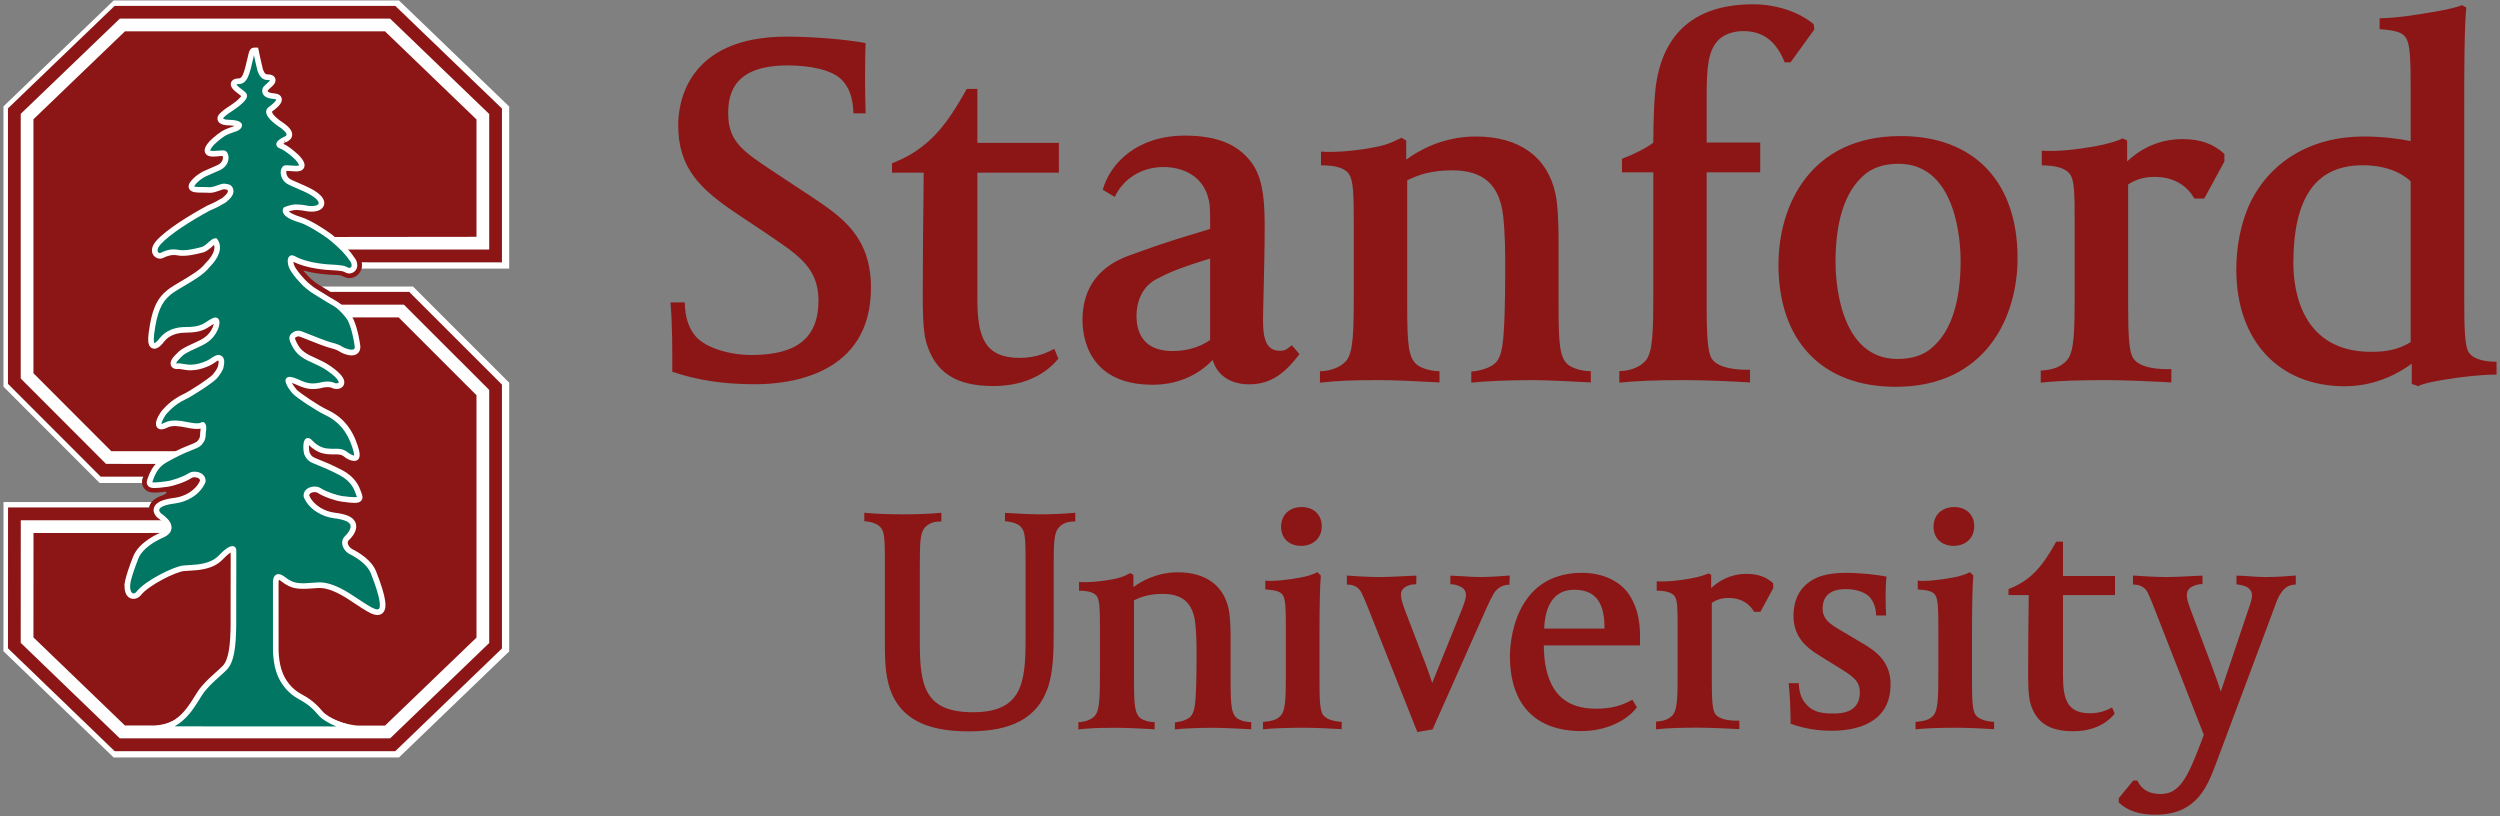
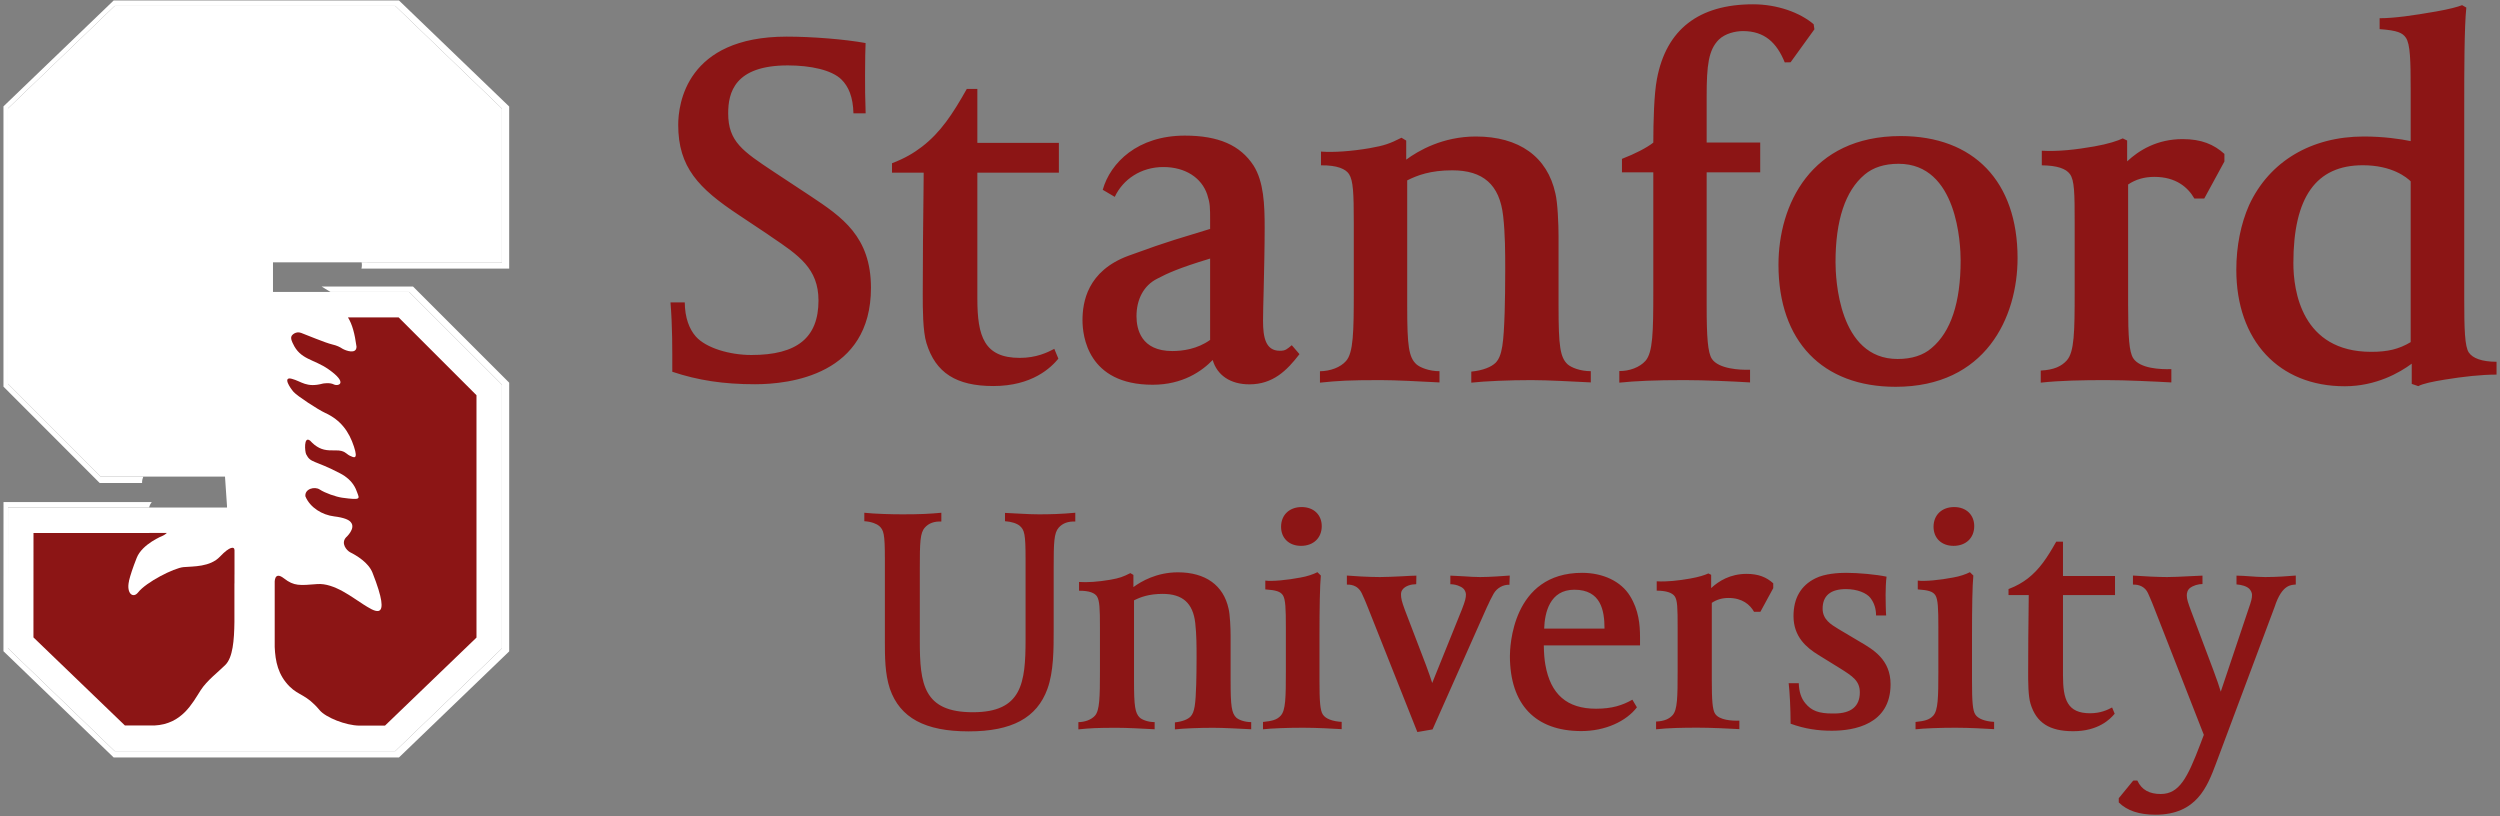
<svg xmlns="http://www.w3.org/2000/svg" width="674px" height="220px" viewBox="0 0 674 220" version="1.1">
  <rect x="0" y="0" width="674" height="220" fill="#808080" stroke="none" />
  <title>Untitled 6</title>
  <g id="Page-1" stroke="none" stroke-width="1" fill="none" fill-rule="evenodd">
    <g id="stanford-logo" transform="translate(0, -1)" fill-rule="nonzero">
      <path d="M86.688,78.242 C87.459,78.733 88.271,79.219 89.073,79.692 C89.083,79.695 89.092,79.703 89.103,79.706 L110.312,79.706 L135.322,104.703 L135.322,175.812 L106.558,203.497 L30.913,203.497 L2.154,175.771 L2.169,137.829 L40.218,137.829 C40.24,137.721 40.251,137.62 40.28,137.516 C40.413,137.073 40.642,136.7 40.911,136.361 L0.947,136.361 L0.932,176.57 L30.643,205.209 L107.563,205.209 L137.277,176.612 L137.277,104.173 L111.341,78.242 L86.688,78.242" id="path14-79" fill="#FFFFFF" />
      <path d="M107.566,1.125 L30.646,1.125 L0.936,29.676 L0.936,105.246 L26.867,131.209 L38.306,131.209 C38.265,130.551 38.456,129.95 38.627,129.496 L27.159,129.496 L2.153,104.465 L2.153,30.231 L30.92,2.593 L106.558,2.593 L135.322,30.274 L135.322,71.716 L97.491,71.697 C97.627,72.391 97.561,72.967 97.442,73.41 L137.276,73.41 L137.276,29.721 L107.565,1.125" id="path16-1" fill="#FFFFFF" />
      <polyline id="path18-9" fill="#FFFFFF" points="61.288 126.066 28.58 126.066 5.586 103.043 5.586 31.694 32.304 6.023 105.171 6.023 131.892 31.736 131.892 68.283 73.571 68.283 73.571 83.139 108.892 83.139 131.892 106.126 131.892 174.352 105.171 200.063 32.3 200.063 5.586 174.309 5.601 141.277 43.257 141.277 61.208 141.277 61.288 126.066" />
      <polyline id="path20-3" fill="#FFFFFF" points="60.661 129.496 27.159 129.496 2.153 104.465 2.153 30.231 30.92 2.593 106.558 2.593 135.322 30.274 135.322 71.716 73.571 71.716 73.571 79.706 110.312 79.706 135.322 104.703 135.322 175.812 106.558 203.497 30.913 203.497 2.153 175.771 2.168 137.829 61.227 137.829 60.661 129.496" />
      <path d="M79.145,106.654 C80.149,107.782 85.721,111.426 87.669,112.322 C91.907,114.257 94.106,117.393 95.417,121.379 C96.66,125.144 95.31,124.318 94.299,123.853 C93.291,123.387 93.003,122.377 90.5,122.427 C87.992,122.487 86.577,122.307 84.79,120.925 C84.327,120.567 83.944,120.154 83.616,119.807 C83.595,119.799 83.584,119.789 83.558,119.77 C81.846,118.489 82.185,122.761 82.536,123.461 C83.772,125.913 84.614,124.911 91.759,128.647 C95.154,130.425 95.952,132.814 96.31,133.814 C96.882,135.438 97.475,135.899 92.28,135.187 C90.618,134.961 87.625,133.921 86.208,132.979 C84.834,132.053 82.089,132.803 82.337,134.819 C83.616,137.896 86.909,139.826 90.057,140.214 C92.804,140.552 94.051,141.144 94.55,141.749 C96.062,143.435 93.271,145.898 93.271,145.898 C91.877,147.481 93.383,149.351 94.413,149.901 C96.088,150.736 99.331,152.644 100.421,155.394 C106.05,169.637 100.601,165.563 97.926,163.924 C95.25,162.284 90.15,158.101 85.5,158.469 C80.849,158.831 79.298,159.071 76.545,156.923 C73.785,154.773 74.061,158.254 74.061,158.254 C74.061,158.254 74.061,162.48 74.061,175.434 C74.228,179.287 74.948,182.953 78.062,186.069 C80.616,188.623 82.557,188.142 86.163,192.454 C87.824,194.442 93.242,196.587 96.863,196.627 L103.79,196.631 L128.46,172.893 L128.46,107.55 L107.469,86.567 L93.807,86.564 C94.963,88.436 95.628,90.879 96.113,94.452 C96.129,96.599 93.233,95.555 92.298,94.998 C91.64,94.554 90.786,94.141 89.658,93.887 C87.559,93.389 82.532,91.23 81.163,90.742 C79.763,90.244 78.745,91.259 78.584,91.639 L78.59,91.643 C78.241,92.293 78.971,93.61 78.971,93.61 C80.948,97.995 84.573,97.766 88.571,100.564 C94.05,104.409 91.114,105.214 89.989,104.635 C88.868,104.055 87.032,104.416 87.032,104.416 C82.602,105.609 81.273,103.808 78.683,103.129 C76.095,102.446 78.218,105.602 79.149,106.655" id="path22-5" fill="#8C1515" />
      <path d="M54.112,187.072 C55.821,184.425 58.837,182.177 60.752,180.263 C62.775,178.245 63.137,173.652 63.199,168.657 C63.199,160.96 63.199,158.254 63.199,158.254 L63.214,158.361 C63.214,157.321 63.214,156.494 63.214,155.873 L63.221,155.87 L63.221,154.211 C63.228,154.147 63.228,153.999 63.221,153.822 L63.221,149.337 C63.221,148.3 61.996,148.218 59.313,151.058 C56.626,153.893 52.108,153.666 49.494,153.893 C46.893,154.125 39.378,157.959 37.23,160.715 C35.898,162.433 34.012,161.022 34.78,157.653 L34.762,157.653 C35.123,156.124 35.791,154.087 36.862,151.385 C38.353,147.622 43.903,145.425 43.903,145.425 C43.903,145.425 44.475,145.175 44.978,144.687 L40.272,144.687 C40.272,144.691 40.265,144.691 40.265,144.691 L9.03,144.691 L9.018,172.846 L33.68,196.591 L41.613,196.595 C49.067,196.233 51.854,190.572 54.112,187.072" id="path24-5" fill="#8C1515" />
-       <path d="M33.68,9.452 L9.019,33.154 L9.019,101.626 L30.004,122.638 L49.714,122.638 C53.095,121.19 53.803,121.31 54.737,119.457 C54.877,119.175 55.014,118.328 55.021,117.489 C55.066,117.252 55.493,114.753 54.253,115.368 C52.145,116.408 47.897,113.674 44.709,115.288 C41.524,116.906 43.853,113.163 44.303,112.515 C44.303,112.515 46.008,110.308 48.577,108.852 C48.673,108.802 48.753,108.745 48.828,108.694 C49.079,108.562 49.337,108.435 49.603,108.315 C51.551,107.421 57.128,103.779 58.129,102.644 C58.723,101.981 59.782,100.475 59.834,99.633 C60.007,98.91 60.144,97.758 59.435,97.305 C58.372,96.622 57.523,97.972 55.859,98.696 C54.194,99.419 52.947,99.719 51.463,99.766 C50.042,99.814 48.68,99.283 47.827,99.411 C46.967,99.545 46.469,98.91 48.038,97.367 C48.746,96.666 49.049,96.355 49.381,96.116 C53.106,93.776 56.442,93.742 58.305,89.605 C58.305,89.605 59.764,85.874 56.962,87.461 C55.419,88.339 54.586,89.605 50.185,89.605 C45.794,89.605 44.081,91.632 43.336,92.525 C43.336,92.525 40.357,96.622 41.099,90.886 C41.848,85.151 42.975,82.239 45.727,80.013 C48.097,78.094 53.991,75.517 56.114,72.686 C57.21,71.62 59.945,68.557 58.349,65.948 C57.686,64.859 56.048,67.693 54.357,68.054 L54.35,68.054 C52.435,68.561 49.98,69.176 48.109,68.807 C45.791,68.346 44.311,69.213 43.447,69.604 C42.588,69.988 40.945,68.767 42.946,66.526 C45.626,63.526 52.102,59.607 56.466,57.267 C57.063,57.027 58.525,56.395 59.864,55.56 C59.89,55.546 59.92,55.534 59.942,55.524 C60.274,55.38 60.761,55.085 61.042,54.727 C61.997,53.948 62.644,53.066 62.422,52.181 C62.219,51.361 61.824,51.095 60.54,50.963 C59.514,50.86 57.834,52.025 56.41,51.914 C54.225,51.741 51.033,52.232 52.092,50.714 C53.077,49.298 54.693,48.393 55.147,48.151 C56.048,47.745 57.24,47.231 59.016,46.446 C61.79,45.223 61.403,42.118 60.326,42.008 C58.646,41.835 54.132,43.253 57.31,39.69 C57.31,39.69 58.828,38.199 60.337,37.232 C61.541,36.549 62.53,36.283 63.714,35.863 C64.467,35.601 66.393,33.91 61.798,33.737 C61.798,33.737 59.219,33.8 59.72,32.644 C60.12,31.872 62.373,30.477 62.373,30.477 C62.373,30.477 64.197,29.259 64.932,28.526 C65.644,27.863 66.143,27.322 66.109,26.721 C66.076,26.033 64.271,25.188 63.504,24.231 C62.954,23.543 63.418,23.302 63.729,23.214 C63.891,23.185 64.083,23.162 64.327,23.163 C66.187,23.168 66.726,21.343 67.806,16.576 C68.136,15.141 68.158,14.838 68.634,14.834 L68.634,14.834 C68.64,14.834 68.64,14.834 68.64,14.834 L68.64,14.834 C68.678,14.834 68.708,14.843 68.737,14.843 C68.737,14.843 69.202,17.264 69.873,19.957 C70.434,21.441 71.073,22.073 72.166,22.07 C72.402,22.07 72.594,22.089 72.76,22.127 C73.062,22.208 73.538,22.449 72.985,23.14 C72.565,23.664 71.305,24.525 71.217,25.05 C70.844,26.535 72.279,27.065 73.749,27.169 C75.827,27.311 74.96,28.577 72.723,30.212 C70.553,31.796 76.092,35.162 76.092,35.162 C79.251,37.557 76.997,38.182 76.354,38.517 C75.713,38.849 73.941,39.916 75.724,40.597 C77.508,41.27 79.963,43.695 79.963,43.695 C83.139,47.255 78.625,45.84 76.949,46.013 C75.872,46.124 75.484,49.228 78.259,50.455 C82.488,52.324 83.423,52.643 84.924,53.735 C87.711,55.767 86.232,57.489 82.747,56.883 C82.747,56.883 80.51,56.332 78.943,56.632 C77.971,56.819 77.292,57.037 76.834,57.267 C76.595,57.625 76.037,59.038 80.894,60.508 C83.22,61.209 86.091,62.928 88.645,64.892 L128.461,64.848 L128.461,33.194 L103.791,9.452 L33.681,9.452" id="path26-6" fill="#8C1515" />
-       <path d="M131.892,68.283 L92.471,68.279 C93.298,69.136 93.989,69.959 94.457,70.69 C96.225,72.816 94.689,73.967 93.845,73.614 C93.845,73.614 93.192,73.303 92.771,73.14 C92.376,73.015 90.686,72.826 90.445,72.83 C88.353,72.764 82.706,72.399 79.277,70.454 C77.927,69.69 77.79,71.531 78.384,72.985 C78.702,73.768 79.904,75.491 81.517,77.13 C81.923,77.58 82.417,78.031 82.972,78.466 C83.616,79.016 84.304,79.515 85.002,79.913 C85.01,79.917 85.012,79.917 85.016,79.924 C86.835,81.094 88.832,82.18 90.313,83.143 L108.892,83.139 L131.892,106.126 L131.892,174.352 L105.171,200.063 L32.3,200.063 L5.586,174.309 L5.601,141.259 L41.369,141.259 C41.369,141.263 41.376,141.263 41.376,141.266 L44.89,141.266 C44.484,140.794 43.911,140.287 43.114,139.744 C43.114,139.744 39.996,137.103 47.219,136.209 C50.367,135.821 53.656,133.891 54.94,130.814 C55.183,128.798 52.438,128.044 51.065,128.976 C49.655,129.918 46.655,130.956 44.997,131.183 C39.801,131.895 40.391,131.433 40.967,129.809 C41.232,129.06 41.746,127.537 43.41,126.071 L28.58,126.066 L5.586,103.043 L5.586,31.694 L32.304,6.022 L105.171,6.022 L131.892,31.736 L131.892,68.283 Z M135.322,30.274 L106.558,2.593 L30.92,2.593 L2.153,30.231 L2.153,104.465 L27.159,129.496 L38.627,129.496 C38.346,130.249 37.98,131.414 38.774,132.555 C39.642,133.81 41.14,133.81 41.701,133.81 C42.384,133.81 43.317,133.729 44.76,133.542 L44.767,133.545 C44.767,133.545 45.369,134.056 43.538,134.644 L43.538,134.649 C42.036,135.173 40.725,136.033 40.282,137.516 C40.252,137.621 40.242,137.722 40.219,137.829 L2.17,137.829 L2.155,175.772 L30.915,203.498 L106.56,203.498 L135.323,175.812 L135.323,104.704 L110.314,79.707 L89.105,79.707 C89.093,79.704 89.085,79.696 89.075,79.692 C88.14,79.139 87.177,78.574 86.299,77.998 L85.982,77.799 L85.919,77.777 C85.454,77.489 84.952,77.124 84.4,76.665 C83.929,76.289 83.535,75.927 83.241,75.596 L83.162,75.515 C82.6,74.939 82.121,74.389 81.736,73.905 C85.051,74.85 88.646,75.079 90.373,75.138 L90.591,75.138 C90.706,75.138 90.816,75.141 90.916,75.141 L91.071,75.156 C91.484,75.189 91.806,75.259 92.013,75.318 C92.234,75.41 92.435,75.503 92.61,75.584 L93.511,75.915 C93.724,75.96 93.947,75.983 94.171,75.983 C95.478,75.983 96.684,75.208 97.241,74.012 C97.436,73.598 97.705,72.771 97.492,71.697 L135.323,71.716 L135.323,30.274" id="path28-0" fill="#8C1515" />
-       <path d="M103.79,197.613 L96.872,197.609 C93.395,197.568 88.009,195.22 86.388,193.28 C84.232,190.704 82.625,189.794 81.207,188.988 C80.222,188.43 79.291,187.902 78.269,186.876 C75.083,183.687 74.501,179.975 74.349,176.447 L74.349,158.261 C74.326,157.952 74.341,157.07 74.685,156.696 C74.785,156.586 74.907,156.536 75.064,156.536 C75.29,156.536 75.698,156.645 76.379,157.177 C78.146,158.554 79.459,159.018 81.585,159.018 C82.504,159.018 83.559,158.938 84.89,158.831 L85.53,158.782 C89.247,158.476 93.263,161.181 96.142,163.118 C96.757,163.531 97.306,163.904 97.787,164.197 L98.275,164.5 C99.377,165.193 100.752,166.053 101.762,166.053 C102.227,166.053 102.596,165.868 102.836,165.517 C103.348,164.765 103.682,162.89 100.692,155.32 C99.585,152.523 96.367,150.584 94.553,149.685 C93.932,149.347 93.186,148.529 93.029,147.665 C92.926,147.101 93.083,146.58 93.468,146.14 C93.538,146.08 95.198,144.594 95.285,143.059 C95.319,142.504 95.144,142.009 94.777,141.598 C94.123,140.809 92.594,140.273 90.1,139.963 C87.318,139.621 83.935,137.885 82.621,134.778 C82.575,134.331 82.697,133.943 82.979,133.626 C83.374,133.179 84.073,132.897 84.8,132.897 C85.282,132.897 85.728,133.02 86.058,133.244 C87.564,134.245 90.62,135.279 92.248,135.497 C93.923,135.725 94.918,135.826 95.584,135.826 C96.284,135.826 96.662,135.71 96.85,135.438 C97.087,135.098 96.923,134.659 96.715,134.106 C96.673,133.996 96.63,133.877 96.565,133.691 C96.194,132.655 95.328,130.223 91.897,128.426 C88.99,126.905 87.1,126.155 85.847,125.66 C83.985,124.923 83.484,124.728 82.795,123.365 C82.569,122.911 82.359,120.701 82.795,119.995 C82.89,119.845 82.967,119.845 83.002,119.845 C83.06,119.845 83.186,119.87 83.414,120.039 L83.449,120.062 C83.766,120.4 84.158,120.818 84.626,121.18 C86.536,122.653 88.05,122.796 90.514,122.742 L90.691,122.738 C92.248,122.738 92.825,123.185 93.381,123.612 C93.623,123.801 93.872,123.994 94.19,124.136 L94.36,124.218 C94.737,124.394 95.127,124.579 95.467,124.579 C95.773,124.579 95.945,124.431 96.035,124.307 C96.255,124.003 96.386,123.413 95.695,121.32 C94.211,116.81 91.701,113.877 87.796,112.093 C85.885,111.215 80.353,107.609 79.365,106.494 C78.472,105.484 77.556,103.903 77.758,103.457 C77.771,103.431 77.807,103.347 78.068,103.347 C78.213,103.347 78.398,103.373 78.616,103.431 C79.313,103.615 79.935,103.889 80.534,104.155 C81.614,104.635 82.732,105.128 84.343,105.128 C85.185,105.128 86.091,104.997 87.092,104.726 C87.099,104.722 87.643,104.621 88.303,104.621 C88.948,104.621 89.488,104.719 89.863,104.915 C90.114,105.045 90.43,105.114 90.754,105.114 C91.397,105.114 91.886,104.83 92.033,104.375 C92.324,103.449 91.216,102.099 88.738,100.361 C87.326,99.371 85.936,98.748 84.709,98.193 C82.347,97.128 80.48,96.286 79.223,93.503 C78.971,93.045 78.643,92.182 78.845,91.805 L78.905,91.695 C79.078,91.444 79.628,90.923 80.419,90.923 C80.636,90.923 80.857,90.959 81.078,91.041 C81.486,91.185 82.223,91.48 83.108,91.835 C85.219,92.68 88.113,93.839 89.607,94.193 C90.56,94.41 91.416,94.768 92.161,95.271 C92.696,95.588 93.833,96.061 94.791,96.061 C95.315,96.061 95.725,95.917 96.006,95.636 C96.275,95.363 96.41,94.975 96.405,94.444 C95.916,90.86 94.967,87.638 94.044,86.424 C93.461,85.661 91.95,83.788 90.463,82.925 C89.75,82.511 87.258,81.054 85.226,79.751 L85.151,79.699 C84.495,79.323 83.826,78.847 83.156,78.278 C82.589,77.828 82.113,77.389 81.729,76.96 C80.147,75.351 78.965,73.672 78.655,72.908 C78.308,72.059 78.236,71.096 78.49,70.719 C78.624,70.528 78.836,70.554 79.147,70.731 C82.608,72.698 88.202,73.074 90.461,73.148 C90.695,73.148 92.335,73.329 92.679,73.436 C93.091,73.599 93.731,73.901 93.745,73.909 C94.338,74.152 95.126,73.82 95.421,73.185 C95.618,72.765 95.784,71.86 94.705,70.568 C94.241,69.849 93.563,69.022 92.682,68.11 C92.663,68.091 90.721,66.12 88.823,64.693 C87.225,63.493 83.283,60.958 80.984,60.264 C77.895,59.33 77.172,58.459 77.018,58.028 C76.941,57.805 76.981,57.632 77.043,57.515 C77.501,57.297 78.16,57.105 79.005,56.938 C79.296,56.883 79.637,56.852 80.019,56.852 C81.323,56.852 82.675,57.182 82.709,57.189 C84.754,57.547 86.292,57.12 86.613,56.134 C86.762,55.683 86.76,54.746 85.101,53.535 C83.834,52.611 82.947,52.224 80.309,51.07 C79.753,50.826 79.118,50.549 78.382,50.221 C76.605,49.438 76.337,47.917 76.458,47.142 C76.53,46.686 76.747,46.349 76.988,46.323 C77.366,46.279 77.896,46.33 78.467,46.383 C78.918,46.419 79.384,46.46 79.801,46.46 C80.376,46.46 81.067,46.397 81.293,45.887 C81.522,45.375 81.179,44.652 80.173,43.521 C80.071,43.422 77.649,41.049 75.836,40.361 C75.47,40.221 75.253,40.055 75.246,39.908 C75.23,39.643 75.743,39.186 76.495,38.797 C76.553,38.768 76.624,38.735 76.703,38.698 C77.166,38.486 77.941,38.134 78.02,37.401 C78.096,36.711 77.526,35.914 76.249,34.95 C75.228,34.327 72.564,32.439 72.511,31.175 C72.499,30.896 72.621,30.671 72.898,30.47 C75.202,28.787 75.312,28.045 75.194,27.634 C75.011,26.999 74.083,26.937 73.78,26.916 C72.715,26.84 71.952,26.558 71.632,26.118 C71.445,25.861 71.402,25.544 71.503,25.128 C71.544,24.894 72.106,24.393 72.479,24.062 C72.771,23.803 73.048,23.559 73.218,23.346 C73.496,22.999 73.592,22.681 73.502,22.405 C73.417,22.154 73.189,21.972 72.833,21.883 C72.649,21.838 72.435,21.815 72.167,21.815 C71.228,21.815 70.681,21.294 70.159,19.918 C69.493,17.263 69.026,14.843 69.023,14.818 L68.971,14.587 L68.646,14.58 C67.987,14.586 67.888,15.023 67.625,16.188 L67.545,16.543 C66.474,21.261 65.955,22.909 64.31,22.909 C64.095,22.909 63.898,22.929 63.662,22.97 C63.222,23.097 63.064,23.331 63.008,23.504 C62.921,23.777 63.018,24.093 63.296,24.438 C63.648,24.881 64.182,25.279 64.699,25.665 C65.201,26.039 65.826,26.509 65.84,26.766 C65.865,27.218 65.475,27.671 64.742,28.356 C64.04,29.06 62.248,30.26 62.239,30.265 C62.001,30.413 59.901,31.728 59.474,32.561 C59.312,32.937 59.403,33.21 59.512,33.373 C59.912,33.984 61.204,34.05 61.742,34.05 L61.801,34.049 C64.271,34.143 64.474,34.66 64.489,34.764 C64.534,35.047 63.986,35.503 63.634,35.626 C63.396,35.712 63.167,35.79 62.943,35.864 C62.043,36.17 61.196,36.457 60.198,37.025 C58.678,37.995 57.188,39.456 57.113,39.532 C56.116,40.649 55.774,41.374 56.003,41.885 C56.23,42.393 56.919,42.46 57.492,42.46 C57.91,42.46 58.374,42.419 58.827,42.377 C59.398,42.327 59.929,42.278 60.307,42.321 C60.549,42.344 60.766,42.685 60.838,43.145 C60.96,43.917 60.691,45.435 58.912,46.217 C58.071,46.589 57.358,46.9 56.747,47.168 C56.071,47.464 55.518,47.707 55.027,47.929 C54.249,48.346 52.8,49.251 51.87,50.582 C51.606,50.963 51.543,51.291 51.684,51.564 C51.999,52.17 53.188,52.173 54.69,52.182 C55.271,52.182 55.871,52.185 56.402,52.225 C57.21,52.284 58.111,51.966 58.888,51.682 C59.519,51.45 60.121,51.229 60.521,51.274 C61.752,51.402 61.999,51.623 62.162,52.277 C62.328,52.945 61.896,53.706 60.833,54.579 C60.6,54.879 60.168,55.152 59.844,55.292 L59.73,55.351 C58.318,56.229 56.804,56.861 56.344,57.045 C51.452,59.669 45.311,63.497 42.744,66.373 C41.509,67.756 41.657,68.708 41.857,69.152 C42.15,69.805 42.973,70.159 43.578,69.893 L43.86,69.76 C44.551,69.435 45.495,68.993 46.821,68.993 C47.225,68.993 47.644,69.033 48.065,69.118 C48.46,69.196 48.9,69.236 49.377,69.236 C51.11,69.236 53.112,68.708 54.424,68.365 C55.262,68.185 56.041,67.494 56.729,66.885 C57.188,66.475 57.709,66.013 57.968,66.013 C57.996,66.013 58.048,66.013 58.116,66.128 C59.587,68.528 57.076,71.392 55.898,72.547 C54.582,74.3 51.746,75.976 49.242,77.451 C47.802,78.304 46.441,79.109 45.56,79.822 C42.845,82.018 41.606,84.911 40.827,90.883 C40.607,92.577 40.682,93.569 41.065,94.005 C41.211,94.171 41.401,94.257 41.617,94.257 C42.42,94.257 43.39,92.979 43.566,92.735 C44.266,91.895 45.907,89.919 50.198,89.919 C53.845,89.919 55.145,89.038 56.295,88.263 C56.561,88.082 56.823,87.904 57.111,87.742 C58.115,87.173 58.251,87.38 58.32,87.483 C58.553,87.827 58.304,88.886 58.06,89.517 C56.815,92.281 54.947,93.123 52.585,94.19 C51.516,94.673 50.41,95.171 49.227,95.917 C48.897,96.153 48.609,96.441 47.98,97.069 L47.851,97.193 C46.952,98.08 46.598,98.781 46.802,99.279 C46.946,99.634 47.363,99.803 47.882,99.722 C48.269,99.663 48.788,99.763 49.362,99.862 C49.945,99.966 50.606,100.084 51.287,100.084 L51.481,100.08 C53.02,100.032 54.282,99.722 55.983,98.987 C56.596,98.719 57.092,98.378 57.532,98.076 C58.264,97.574 58.76,97.234 59.292,97.574 C59.866,97.94 59.711,98.999 59.559,99.648 C59.518,100.346 58.57,101.77 57.929,102.486 C56.938,103.604 51.403,107.215 49.493,108.086 C49.222,108.211 48.963,108.339 48.655,108.506 C48.594,108.546 48.529,108.591 48.449,108.636 C45.859,110.1 44.162,112.279 44.082,112.381 C44.014,112.481 42.418,114.78 42.873,115.659 C42.941,115.788 43.115,116.005 43.514,116.005 C43.839,116.005 44.276,115.863 44.848,115.57 C45.503,115.239 46.255,115.081 47.145,115.081 C48.222,115.081 49.323,115.309 50.39,115.534 C51.995,115.87 53.473,116.098 54.387,115.651 C54.621,115.534 54.649,115.563 54.703,115.629 C54.926,115.899 54.867,116.865 54.748,117.519 C54.741,118.382 54.593,119.159 54.496,119.36 C53.809,120.723 53.309,120.918 51.447,121.657 C50.938,121.86 50.336,122.095 49.61,122.409 C49.41,122.499 44.702,124.624 43.237,125.886 C41.783,127.138 41.028,128.842 40.707,129.747 L40.577,130.096 C40.369,130.651 40.203,131.09 40.442,131.433 C40.63,131.707 41.008,131.821 41.711,131.821 C42.377,131.821 43.374,131.72 45.047,131.492 C46.681,131.271 49.74,130.238 51.235,129.236 C51.564,129.015 52.01,128.894 52.49,128.894 C53.219,128.894 53.917,129.172 54.311,129.619 C54.596,129.939 54.717,130.326 54.671,130.774 C53.357,133.88 49.975,135.616 47.195,135.958 C44.176,136.332 42.552,137.039 42.227,138.125 C41.93,139.122 42.897,139.956 42.964,140.011 C43.771,140.556 44.313,141.088 44.697,141.491 C45.119,141.938 45.549,142.664 45.488,143.369 C45.451,143.804 45.218,144.532 43.807,145.193 C42.398,145.849 43.807,145.193 43.813,145.193 C43.581,145.286 38.126,147.476 36.607,151.314 C35.591,153.889 34.879,156.011 34.496,157.617 L34.429,157.967 L34.442,157.967 C34.193,159.336 34.359,160.499 34.911,161.189 C35.566,162.009 36.697,161.908 37.463,160.92 C39.587,158.195 47.103,154.424 49.531,154.205 C49.92,154.172 50.348,154.147 50.807,154.126 C53.491,153.977 57.166,153.778 59.529,151.283 C61.541,149.157 62.438,148.991 62.667,148.991 C62.766,148.991 62.95,148.991 62.95,149.367 L62.95,153.858 C62.957,154.024 62.957,154.164 62.95,154.242 L62.931,169.667 C62.872,174.423 62.544,179.1 60.567,181.072 C60.01,181.632 59.355,182.219 58.663,182.842 C57,184.335 55.116,186.031 53.891,187.93 C53.677,188.261 53.459,188.607 53.232,188.972 C51.115,192.362 48.216,197.255 41.615,197.577 L33.688,197.573 L103.799,197.613" id="path30-9" fill="#007663" />
-       <path d="M47.077,196.824 L90.642,196.848 C88.57,195.983 86.715,194.853 85.808,193.767 C83.74,191.298 82.198,190.419 80.836,189.648 C79.85,189.088 78.827,188.508 77.733,187.412 C74.363,184.038 73.752,180.164 73.595,176.48 L73.588,158.261 C73.579,158.173 73.498,156.864 74.123,156.184 C74.696,155.56 75.646,155.648 76.838,156.578 C79.216,158.436 80.622,158.41 84.826,158.078 L85.466,158.03 C89.36,157.694 93.581,160.488 96.556,162.489 C97.218,162.935 97.728,163.279 98.174,163.55 L98.669,163.856 C99.64,164.467 100.964,165.297 101.758,165.297 C102.031,165.297 102.141,165.185 102.208,165.092 C102.566,164.562 102.759,162.62 99.987,155.596 C98.967,153.028 95.932,151.212 94.213,150.359 C93.392,149.922 92.482,148.909 92.28,147.803 C92.138,147.009 92.351,146.262 92.895,145.645 C93.479,145.115 94.471,143.982 94.526,143.015 C94.549,142.664 94.443,142.365 94.209,142.103 C93.832,141.65 92.819,141.063 90.004,140.716 C87.012,140.344 83.351,138.457 81.92,135.073 L81.865,134.854 C81.796,134.202 81.984,133.603 82.407,133.125 C83.31,132.105 85.342,131.85 86.476,132.618 C87.873,133.549 90.831,134.544 92.345,134.749 C95.385,135.169 96.233,134.995 96.244,134.987 C96.219,134.947 96.095,134.615 96.005,134.375 L95.845,133.939 C95.507,132.987 94.708,130.755 91.543,129.094 C88.672,127.596 86.8,126.853 85.565,126.362 C83.648,125.607 82.935,125.32 82.116,123.705 C81.801,123.074 81.542,120.575 82.147,119.6 C82.512,119.011 83.155,118.91 83.858,119.431 C84.311,119.882 84.665,120.258 85.082,120.582 C86.63,121.775 87.868,121.995 89.748,121.995 L90.684,121.981 C92.497,121.981 93.239,122.553 93.836,123.014 C94.06,123.188 94.262,123.343 94.494,123.45 L94.679,123.54 C94.933,123.657 95.283,123.819 95.455,123.823 C95.448,123.79 95.566,123.361 94.971,121.558 C93.557,117.26 91.177,114.47 87.477,112.784 C85.641,111.938 79.92,108.267 78.793,106.997 C78.769,106.97 76.505,104.383 77.064,103.147 C77.193,102.862 77.712,102.402 78.806,102.704 C79.556,102.9 80.204,103.184 80.829,103.464 C81.89,103.932 82.887,104.372 84.336,104.372 C85.114,104.372 85.949,104.251 86.888,103.996 C86.977,103.966 87.628,103.863 88.296,103.863 C89.074,103.863 89.717,103.992 90.206,104.247 C90.567,104.431 91.248,104.32 91.306,104.144 C91.315,104.114 91.541,103.254 88.297,100.981 C86.955,100.04 85.61,99.434 84.422,98.896 C81.982,97.795 79.901,96.854 78.528,93.816 C78.411,93.61 77.723,92.281 78.172,91.447 L78.276,91.266 C78.558,90.857 79.325,90.166 80.411,90.166 C80.719,90.166 81.025,90.222 81.325,90.329 C81.721,90.469 82.429,90.75 83.283,91.094 C85.48,91.971 88.338,93.116 89.773,93.455 C90.814,93.695 91.758,94.094 92.574,94.643 C93.151,94.983 95.006,95.574 95.461,95.101 C95.508,95.057 95.646,94.917 95.641,94.451 C95.184,91.133 94.272,87.982 93.433,86.882 C92.879,86.155 91.443,84.372 90.076,83.578 C89.148,83.04 86.774,81.645 84.811,80.389 C84.07,79.954 83.359,79.449 82.66,78.854 C82.082,78.397 81.57,77.924 81.16,77.466 C79.516,75.795 78.294,74.045 77.946,73.193 C77.564,72.255 77.388,70.993 77.857,70.295 C78.207,69.79 78.803,69.672 79.512,70.07 C82.828,71.956 88.288,72.321 90.478,72.391 L90.478,72.391 C90.743,72.391 92.464,72.58 92.896,72.717 C93.382,72.905 94.06,73.222 94.074,73.233 L94.081,73.233 C94.358,73.233 94.623,73.104 94.731,72.867 C94.831,72.656 94.965,72.063 94.123,71.055 C93.629,70.295 92.978,69.509 92.135,68.634 C91.94,68.435 90.134,66.626 88.366,65.298 C86.852,64.161 82.945,61.648 80.764,60.986 C78.128,60.193 76.67,59.308 76.304,58.282 C76.17,57.898 76.194,57.506 76.367,57.167 L76.485,56.942 L76.716,56.831 C77.232,56.587 77.951,56.373 78.857,56.196 C80.158,55.949 82.393,56.34 82.869,56.451 C83.269,56.522 83.68,56.558 84.053,56.558 C85.175,56.558 85.786,56.226 85.893,55.901 C85.999,55.569 85.732,54.934 84.653,54.143 C83.451,53.274 82.581,52.89 80.003,51.76 L78.073,50.911 C75.876,49.944 75.551,48.014 75.708,47.025 C75.839,46.201 76.31,45.633 76.909,45.571 C77.257,45.534 77.81,45.567 78.396,45.619 C78.969,45.666 79.408,45.703 79.797,45.703 C80.464,45.703 80.591,45.589 80.602,45.577 C80.602,45.574 80.683,45.231 79.606,44.028 C79.032,43.452 76.985,41.606 75.566,41.069 C74.873,40.805 74.512,40.426 74.489,39.944 C74.444,39.175 75.364,38.53 76.144,38.125 L76.393,38.007 C76.705,37.864 77.232,37.623 77.267,37.317 C77.281,37.176 77.221,36.634 75.791,35.552 C75.443,35.344 71.832,33.096 71.753,31.207 C71.738,30.834 71.847,30.299 72.45,29.86 C74.503,28.361 74.466,27.846 74.464,27.842 C74.458,27.839 74.34,27.712 73.727,27.671 C72.412,27.576 71.473,27.192 71.016,26.558 C70.697,26.118 70.612,25.577 70.765,24.95 C70.83,24.571 71.176,24.205 71.974,23.497 C72.256,23.245 72.484,23.051 72.623,22.874 C72.742,22.727 72.774,22.635 72.776,22.61 C72.526,22.587 72.366,22.571 72.164,22.571 C70.57,22.571 69.899,21.365 69.45,20.187 C69.022,18.496 68.669,16.878 68.466,15.895 C68.431,16.041 68.394,16.201 68.361,16.354 L68.278,16.712 C67.294,21.048 66.7,23.666 64.307,23.666 C64.137,23.666 63.979,23.681 63.792,23.715 C63.733,23.726 63.764,23.817 63.882,23.963 C64.178,24.335 64.67,24.703 65.148,25.06 C66.022,25.711 66.56,26.141 66.593,26.724 C66.637,27.55 66.011,28.2 65.253,28.91 C64.495,29.671 62.64,30.905 62.624,30.914 C61.407,31.669 60.337,32.526 60.146,32.904 C60.209,33.063 60.708,33.294 61.739,33.294 C63.214,33.346 65.074,33.545 65.233,34.655 C65.361,35.464 64.415,36.152 63.882,36.341 L63.178,36.581 C62.321,36.873 61.507,37.147 60.567,37.681 C59.115,38.609 57.658,40.051 57.644,40.066 C56.608,41.229 56.688,41.573 56.691,41.577 C56.697,41.577 56.812,41.701 57.489,41.701 C57.886,41.701 58.328,41.662 58.756,41.625 C59.473,41.564 59.98,41.521 60.389,41.568 C60.981,41.627 61.453,42.201 61.582,43.028 C61.739,44.012 61.413,45.939 59.213,46.906 L56.721,48.002 C56.193,48.234 55.743,48.434 55.337,48.618 C54.661,48.981 53.328,49.807 52.487,51.013 C52.369,51.184 52.363,51.262 52.363,51.262 C52.563,51.416 53.84,51.42 54.685,51.423 C55.291,51.423 55.911,51.427 56.459,51.472 C56.466,51.472 56.471,51.472 56.476,51.472 C57.255,51.472 58.047,51.184 58.624,50.97 C59.265,50.733 59.872,50.512 60.409,50.512 L60.6,50.523 C61.892,50.657 62.603,50.937 62.893,52.096 C63.256,53.557 61.791,54.767 61.312,55.163 C61.088,55.477 60.542,55.812 60.139,55.986 C58.779,56.831 57.355,57.45 56.626,57.746 C51.864,60.304 45.806,64.076 43.303,66.873 C42.318,67.981 42.444,68.619 42.544,68.844 C42.65,69.081 42.929,69.225 43.134,69.225 L43.54,69.073 C44.249,68.741 45.324,68.235 46.817,68.235 C47.274,68.235 47.742,68.283 48.211,68.376 C49.857,68.705 52.611,68.054 54.229,67.634 C54.902,67.487 55.598,66.87 56.214,66.328 C56.963,65.663 57.443,65.257 57.965,65.257 L58.391,65.257 L58.759,65.737 C59.991,67.745 59.141,70.424 56.424,73.085 C55.094,74.875 52.189,76.588 49.627,78.101 C48.204,78.942 46.869,79.733 46.033,80.408 C43.49,82.464 42.324,85.232 41.573,90.978 C41.308,93.023 41.573,93.44 41.629,93.503 C41.806,93.5 42.407,93.042 42.95,92.292 C43.75,91.329 45.551,89.162 50.195,89.162 C53.609,89.162 54.756,88.388 55.868,87.635 C56.15,87.443 56.43,87.255 56.738,87.082 C57.32,86.752 57.736,86.605 58.08,86.605 C58.336,86.605 58.695,86.686 58.948,87.066 C59.465,87.819 58.935,89.343 58.762,89.789 C57.385,92.85 55.307,93.787 52.9,94.877 C51.85,95.348 50.77,95.836 49.627,96.555 C49.381,96.736 49.108,97.005 48.51,97.603 L48.374,97.737 C47.473,98.625 47.498,98.991 47.498,98.995 L47.764,98.975 C48.207,98.903 48.768,98.991 49.416,99.106 C50.042,99.216 50.664,99.327 51.284,99.327 L51.471,99.324 C52.886,99.279 54.071,98.991 55.679,98.294 C56.233,98.05 56.694,97.733 57.101,97.456 C57.995,96.84 58.883,96.419 59.697,96.94 C60.428,97.401 60.631,98.371 60.293,99.818 C60.253,100.712 59.059,102.354 58.489,102.992 C57.359,104.267 51.635,107.938 49.804,108.775 C49.551,108.891 49.305,109.012 49.014,109.17 C48.979,109.196 48.895,109.252 48.796,109.303 C46.345,110.695 44.695,112.821 44.679,112.844 C43.944,113.895 43.47,115.033 43.55,115.327 C43.601,115.25 43.88,115.216 44.502,114.899 C46.144,114.064 48.58,114.377 50.543,114.794 C51.913,115.083 53.42,115.282 54.05,114.974 C54.209,114.891 54.391,114.812 54.606,114.812 L54.961,114.812 L55.281,115.147 C55.755,115.718 55.615,116.963 55.489,117.652 C55.496,118.389 55.352,119.32 55.172,119.689 C54.353,121.318 53.638,121.601 51.726,122.359 C51.22,122.56 50.623,122.793 49.903,123.105 C48.119,123.912 44.804,125.532 43.727,126.458 C42.406,127.596 41.711,129.165 41.416,129.998 L41.283,130.36 C41.195,130.596 41.08,130.902 41.076,131.027 C41.111,131.009 41.268,131.065 41.708,131.065 C42.336,131.065 43.303,130.968 44.942,130.744 C46.466,130.536 49.422,129.542 50.811,128.61 C51.949,127.843 53.974,128.1 54.875,129.12 C55.3,129.601 55.488,130.197 55.419,130.849 L55.364,131.065 C53.934,134.451 50.276,136.339 47.284,136.711 C43.68,137.155 43.052,137.999 42.948,138.343 C42.795,138.857 43.434,139.42 43.439,139.425 C44.244,139.967 44.829,140.538 45.24,140.97 C45.501,141.245 46.342,142.233 46.239,143.432 C46.154,144.441 45.443,145.259 44.124,145.876 L44.036,145.692 L44.116,145.88 L43.369,146.211 C41.861,146.927 38.399,148.822 37.303,151.593 C36.317,154.083 35.627,156.141 35.247,157.697 L35.179,158.104 C34.973,159.237 35.09,160.215 35.494,160.715 C35.847,161.16 36.427,161.019 36.858,160.458 C39.125,157.55 46.855,153.685 49.458,153.453 C49.856,153.418 50.293,153.394 50.761,153.368 C53.323,153.229 56.82,153.036 58.974,150.763 C60.539,149.109 61.813,148.234 62.66,148.234 C63.292,148.234 63.7,148.68 63.7,149.368 L63.7,153.859 C63.706,154.041 63.706,154.201 63.7,154.294 L63.683,169.667 C63.611,175.359 63.144,179.562 61.096,181.606 C60.532,182.175 59.868,182.771 59.165,183.405 C57.535,184.866 55.692,186.526 54.52,188.339 C54.308,188.666 54.092,189.014 53.869,189.372 L53.718,189.612 C52.29,191.904 50.359,195.001 47.08,196.824 L47.077,196.824 Z M103.79,198.37 L41.644,198.334 L41.607,198.334 L33.68,198.331 L33.687,196.815 L41.611,196.819 C47.636,196.509 50.41,192.061 52.436,188.813 L52.587,188.57 C52.816,188.206 53.036,187.852 53.251,187.52 C54.531,185.536 56.455,183.806 58.153,182.278 C58.836,181.664 59.48,181.089 60.028,180.54 C61.82,178.749 62.117,174.033 62.17,169.656 L62.188,154.242 C62.197,154.125 62.195,154.014 62.195,153.872 L62.188,149.965 C61.779,150.207 61.095,150.721 60.074,151.802 C57.508,154.512 53.661,154.723 50.855,154.877 C50.392,154.903 49.972,154.925 49.593,154.959 C47.333,155.162 40.042,158.833 38.054,161.385 C37.036,162.701 35.242,162.82 34.316,161.66 C33.755,160.96 33.504,159.936 33.583,158.722 L33.526,158.722 L33.749,157.475 C34.148,155.804 34.868,153.649 35.899,151.034 C37.479,147.044 42.794,144.787 43.494,144.502 C44.285,144.128 44.697,143.727 44.735,143.307 C44.772,142.88 44.467,142.347 44.148,142.011 C43.766,141.614 43.275,141.133 42.539,140.634 C42.43,140.549 41.051,139.42 41.503,137.91 C41.93,136.482 43.709,135.626 47.102,135.209 C49.627,134.898 52.694,133.348 53.925,130.591 C53.925,130.408 53.868,130.259 53.744,130.119 C53.331,129.654 52.178,129.51 51.657,129.865 C50.054,130.938 46.898,132.006 45.148,132.242 C43.439,132.477 42.41,132.578 41.71,132.578 C41.02,132.578 40.254,132.491 39.819,131.865 C39.357,131.197 39.629,130.473 39.867,129.835 L39.999,129.485 C40.341,128.518 41.159,126.679 42.744,125.313 C44.198,124.058 48.45,122.102 49.287,121.723 C50.046,121.398 50.654,121.158 51.17,120.954 C52.986,120.235 53.265,120.124 53.82,119.022 C53.859,118.913 53.986,118.282 53.991,117.512 C54.055,117.139 54.086,116.803 54.093,116.545 C53.166,116.784 51.615,116.563 50.234,116.275 C48.424,115.892 46.448,115.606 45.189,116.246 C43.632,117.042 42.65,116.854 42.206,116.009 C41.618,114.883 42.74,112.983 43.462,111.949 C43.558,111.823 45.339,109.527 48.076,107.978 L48.293,107.842 C48.618,107.667 48.889,107.531 49.175,107.398 C51.145,106.498 56.502,102.958 57.361,101.984 C58.102,101.161 58.784,99.965 58.804,99.603 C59.02,98.625 58.927,98.264 58.877,98.204 C58.666,98.186 58.286,98.474 57.959,98.699 C57.52,99.002 56.973,99.378 56.286,99.678 C54.483,100.46 53.143,100.784 51.505,100.837 L51.294,100.84 C50.533,100.84 49.81,100.711 49.231,100.607 C48.778,100.526 48.432,100.46 48.142,100.46 C47.872,100.489 47.75,100.496 47.634,100.496 C46.91,100.496 46.338,100.149 46.1,99.558 C45.603,98.348 46.894,97.071 47.318,96.654 C48.083,95.898 48.402,95.576 48.786,95.304 C50.056,94.503 51.183,93.994 52.274,93.499 C54.582,92.458 56.245,91.705 57.37,89.206 C57.485,88.907 57.568,88.586 57.614,88.323 C57.573,88.346 57.53,88.372 57.483,88.398 C57.212,88.549 56.967,88.715 56.72,88.885 C55.538,89.682 54.075,90.676 50.198,90.676 C46.263,90.676 44.833,92.391 44.147,93.218 C43.777,93.731 42.727,95.012 41.617,95.012 C41.183,95.012 40.786,94.831 40.496,94.503 C39.946,93.879 39.821,92.764 40.077,90.782 C40.885,84.593 42.196,81.57 45.085,79.234 C46.007,78.488 47.387,77.668 48.849,76.805 C51.302,75.359 54.069,73.723 55.293,72.091 C56.303,71.091 58.279,68.873 57.703,67.028 C57.547,67.169 57.359,67.334 57.23,67.449 C56.465,68.128 55.608,68.885 54.582,69.102 C52.879,69.549 49.895,70.25 47.918,69.859 C46.327,69.538 45.045,70.036 44.183,70.446 L43.895,70.579 C42.88,71.025 41.618,70.464 41.166,69.46 C40.893,68.851 40.661,67.571 42.179,65.869 C44.812,62.921 51.039,59.035 55.986,56.38 C56.612,56.121 58.033,55.514 59.33,54.708 L59.506,54.616 C59.81,54.483 60.115,54.269 60.236,54.113 C61.121,53.361 61.514,52.804 61.429,52.461 C61.357,52.175 61.344,52.117 60.443,52.025 C60.443,52.025 60.437,52.025 60.437,52.025 C60.138,52.025 59.588,52.228 59.146,52.39 C58.285,52.705 57.441,52.988 56.594,52.988 L56.346,52.981 C55.825,52.936 55.247,52.936 54.685,52.936 C52.922,52.929 51.536,52.921 51.01,51.911 C50.817,51.538 50.702,50.934 51.246,50.15 C52.269,48.686 53.828,47.71 54.668,47.266 C55.122,47.053 55.578,46.854 56.112,46.617 L58.602,45.526 C60.306,44.773 60.099,43.322 60.088,43.263 C60.075,43.175 60.054,43.108 60.038,43.061 C59.723,43.045 59.358,43.085 58.965,43.123 C58.415,43.17 57.927,43.215 57.489,43.215 C57.018,43.215 55.767,43.215 55.311,42.192 C54.843,41.148 55.672,40.006 56.544,39.027 C56.591,38.981 58.167,37.422 59.789,36.387 C60.886,35.761 61.806,35.449 62.698,35.148 L63.262,34.954 C62.943,34.889 62.468,34.829 61.768,34.803 C61.762,34.803 61.756,34.803 61.748,34.803 C60.719,34.803 59.425,34.624 58.875,33.789 C58.581,33.34 58.547,32.797 58.777,32.261 C59.277,31.28 61.082,30.089 61.836,29.623 C62.159,29.41 63.638,28.388 64.203,27.821 C64.753,27.309 64.965,27.044 65.042,26.91 C64.847,26.721 64.452,26.427 64.243,26.269 C63.69,25.856 63.116,25.428 62.703,24.908 C62.148,24.221 62.168,23.641 62.286,23.275 C62.376,22.987 62.648,22.473 63.45,22.243 C63.809,22.174 64.048,22.152 64.307,22.152 C65.283,22.152 65.725,21.127 66.804,16.374 L66.886,16.019 C67.148,14.848 67.377,13.833 68.637,13.823 L69.577,13.845 L69.758,14.652 C69.767,14.705 70.222,17.078 70.888,19.733 C71.399,21.058 71.806,21.058 72.164,21.058 C72.487,21.058 72.762,21.088 73.008,21.146 C73.62,21.302 74.044,21.663 74.215,22.164 C74.336,22.536 74.364,23.119 73.805,23.82 C73.621,24.046 73.334,24.31 73.023,24.586 C72.791,24.793 72.296,25.231 72.202,25.393 C72.169,25.573 72.222,25.649 72.239,25.672 C72.346,25.819 72.802,26.089 73.829,26.161 C74.995,26.24 75.697,26.665 75.917,27.425 C76.216,28.468 75.469,29.526 73.341,31.081 C73.287,31.737 74.897,33.244 76.639,34.303 C77.657,35.069 78.913,36.181 78.768,37.483 C78.641,38.64 77.544,39.143 77.02,39.384 L76.491,38.796 L76.839,39.467 C76.643,39.57 76.479,39.667 76.35,39.756 C78.323,40.622 80.679,42.964 80.705,42.985 C81.611,44.002 82.447,45.149 81.979,46.194 C81.523,47.216 80.269,47.216 79.797,47.216 C79.367,47.216 78.882,47.175 78.415,47.134 C77.878,47.087 77.55,47.065 77.251,47.062 C77.232,47.108 77.214,47.175 77.201,47.26 C77.19,47.323 76.981,48.781 78.684,49.53 L80.446,50.304 C83.299,51.557 84.206,51.951 85.541,52.921 C87.588,54.417 87.54,55.723 87.327,56.37 C86.879,57.738 85.002,58.352 82.575,57.935 C82.22,57.849 80.243,57.477 79.141,57.679 C78.581,57.79 78.167,57.901 77.864,58 C78.148,58.267 78.949,58.861 81.199,59.54 C83.731,60.303 87.804,62.983 89.274,64.09 C91.129,65.482 93.006,67.364 93.214,67.575 C94.134,68.527 94.847,69.394 95.337,70.162 C96.634,71.701 96.376,72.923 96.101,73.506 C95.653,74.468 94.407,74.997 93.454,74.606 C93.369,74.565 92.783,74.288 92.401,74.141 C92.2,74.085 90.717,73.908 90.454,73.904 C88.198,73.83 82.715,73.458 79.093,71.564 C79.118,71.844 79.191,72.228 79.351,72.619 C79.595,73.221 80.658,74.797 82.264,76.429 C82.641,76.849 83.093,77.262 83.623,77.683 C84.274,78.238 84.905,78.688 85.524,79.042 C87.57,80.356 89.921,81.736 90.84,82.272 C92.384,83.168 93.884,84.973 94.641,85.966 C95.651,87.29 96.637,90.579 97.151,94.341 C97.167,95.163 96.956,95.747 96.54,96.167 C96.111,96.599 95.523,96.816 94.788,96.816 C93.593,96.816 92.293,96.23 91.772,95.92 C91.074,95.451 90.299,95.126 89.435,94.927 C87.883,94.562 84.967,93.392 82.834,92.539 C81.897,92.162 81.209,91.889 80.823,91.753 C80.166,91.517 79.603,92.004 79.523,92.126 C79.516,92.221 79.646,92.712 79.882,93.136 C81.047,95.713 82.712,96.462 85.016,97.504 C86.298,98.083 87.711,98.722 89.17,99.744 C92.024,101.744 93.163,103.29 92.752,104.601 C92.499,105.387 91.734,105.87 90.751,105.87 C90.302,105.87 89.876,105.774 89.516,105.585 C89.36,105.508 88.999,105.375 88.3,105.375 C87.756,105.375 87.297,105.454 87.24,105.465 C86.216,105.745 85.252,105.886 84.34,105.886 C82.572,105.886 81.328,105.336 80.229,104.849 C79.732,104.627 79.225,104.404 78.69,104.239 C78.955,104.697 79.405,105.402 79.929,105.995 C80.785,106.96 86.136,110.503 88.109,111.408 C92.217,113.281 94.856,116.358 96.412,121.084 C97.069,123.084 97.133,124.077 96.644,124.753 C96.087,125.518 94.882,125.299 94.038,124.904 C93.482,124.649 93.189,124.419 92.928,124.222 C92.397,123.811 91.988,123.494 90.688,123.494 L89.752,123.506 C87.629,123.506 86.033,123.224 84.162,121.777 C83.84,121.53 83.558,121.264 83.31,121.013 C83.263,121.711 83.35,122.734 83.476,123.037 C84.027,124.129 84.306,124.24 86.122,124.955 C87.392,125.458 89.305,126.218 92.247,127.753 C95.935,129.687 96.872,132.312 97.273,133.433 L97.421,133.836 C97.66,134.482 97.934,135.205 97.469,135.869 C97.041,136.496 96.274,136.58 95.583,136.58 C94.882,136.58 93.855,136.482 92.146,136.246 C90.406,136.014 87.253,134.947 85.639,133.873 C85.113,133.519 83.954,133.661 83.545,134.124 C83.423,134.263 83.365,134.413 83.365,134.596 C84.598,137.353 87.667,138.902 90.192,139.214 C92.922,139.55 94.565,140.154 95.358,141.117 C95.842,141.657 96.083,142.351 96.041,143.103 C95.938,144.862 94.3,146.411 93.971,146.702 C93.798,146.91 93.712,147.2 93.771,147.532 C93.881,148.13 94.447,148.769 94.91,149.016 C96.802,149.957 100.188,152.001 101.395,155.04 C104.464,162.812 104.16,164.913 103.459,165.942 C103.08,166.503 102.476,166.809 101.761,166.809 C100.532,166.809 99.056,165.883 97.871,165.142 L97.384,164.839 C96.929,164.559 96.398,164.201 95.808,163.807 C92.921,161.859 89.077,159.284 85.588,159.536 L84.948,159.583 C80.347,159.948 78.596,159.863 75.915,157.771 C75.551,157.49 75.315,157.373 75.186,157.325 C75.122,157.53 75.08,157.914 75.103,158.201 L75.109,176.446 C75.252,179.794 75.8,183.336 78.806,186.342 C79.757,187.293 80.603,187.772 81.581,188.331 C83.059,189.167 84.728,190.116 86.969,192.796 C88.383,194.486 93.526,196.8 96.856,196.852 L103.792,196.855 L103.792,198.37" id="path32-1" fill="#FFFFFF" />
      <g id="g12-5-9" transform="translate(426.999, 110.743) scale(-1, 1) rotate(-180) translate(-426.999, -110.743) translate(180.766, 0.842)" fill="#8C1515">
-         <path d="M104.57,122.948 C102.619,120.573 97.568,115.568 87.042,115.568 C77.04,115.568 71.459,119.133 69.008,127.143 C68.007,130.322 68.007,136.566 68.007,140.321 C68.007,150.684 68.114,158.977 68.22,168.579 L68.259,173.095 L59.719,173.095 L59.719,175.632 C63.191,176.969 65.541,178.36 67.829,180.11 C72.84,183.99 76.04,188.843 79.882,195.668 L82.73,195.668 L82.73,181.132 L104.709,181.132 L104.709,173.095 L82.73,173.095 L82.73,139.109 C82.73,128.942 84.572,123.16 94.174,123.16 C98.652,123.16 101.61,124.622 103.477,125.594 L104.57,122.948 Z M458.519,124.79 C462.938,124.79 465.937,125.486 469.153,127.404 L469.153,170.763 C468.099,171.79 464.176,175.094 456.241,175.094 C443.64,175.094 437.527,166.465 437.527,148.711 C437.527,141.272 439.756,124.79 458.519,124.79 L458.519,124.79 Z M460.779,214.731 C464.693,214.731 469.785,215.46 475.99,216.546 C479.512,217.155 481.88,217.802 483.02,218.253 L484.153,217.601 C483.599,212.253 483.594,200.222 483.594,191.696 L483.594,138.914 C483.594,131.034 483.722,126.16 484.843,124.584 C485.858,123.111 488.237,122.117 492.302,122.111 L492.302,118.65 C488.218,118.65 483.39,118.123 478.391,117.307 C475.071,116.764 472.453,116.226 471.207,115.541 L469.437,116.144 L469.437,121.595 C466.235,119.215 459.844,115.509 451.372,115.509 C433.598,115.509 422.144,127.839 422.144,146.913 C422.144,153.276 423.36,159.292 425.599,164.367 C431.055,176.116 442.321,182.844 456.536,182.844 C461.73,182.844 466.377,182.191 469.153,181.599 L469.153,195.369 C469.153,203.439 469.034,207.727 467.865,209.46 C466.964,210.786 465.637,211.438 460.779,211.791 L460.779,214.731 Z M369.703,179.007 C374.099,178.762 378.871,179.29 383.854,180.17 C387.702,180.849 390.153,181.686 391.533,182.333 L392.71,181.757 L392.71,176.138 C395.826,179.061 400.715,182.142 407.662,182.142 C412.731,182.142 416.095,180.719 418.936,178.148 L418.936,176.105 L413.496,166.112 L410.845,166.112 C409.117,169.128 405.884,171.959 400.063,171.959 C397.32,171.959 395.036,171.285 392.977,169.91 L392.977,137.267 C392.977,128.763 393.255,124.731 394.368,123.041 C396.168,120.307 401.546,120.025 404.629,120.128 L404.629,116.541 C400.183,116.786 392.515,117.166 387.012,117.166 C380.752,117.166 374.578,117.052 369.419,116.481 L369.419,119.742 C373.028,119.921 375.056,120.921 376.458,122.497 C378.467,124.763 378.567,130.067 378.567,141.077 L378.567,159.574 C378.567,167.579 378.506,171.035 377.285,172.709 C376.219,174.171 373.876,175.024 369.703,175.073 L369.703,179.007 Z M331.099,175.486 C327.251,175.486 324.193,174.491 321.903,172.546 C316.731,168.182 314.091,160.286 314.091,148.983 C314.091,144.625 314.9,122.861 330.832,122.861 C334.621,122.861 337.729,123.845 339.963,125.785 C345.194,130.148 347.82,138.099 347.82,149.396 C347.82,153.716 347.005,175.486 331.099,175.486 L331.099,175.486 Z M330.289,115.362 C310.524,115.362 298.71,127.692 298.71,148.277 C298.71,164.318 307.346,182.963 331.647,182.963 C351.401,182.963 363.17,170.687 363.17,150.059 C363.17,134.094 354.565,115.362 330.289,115.362 L330.289,115.362 Z M255.803,119.611 C258.455,119.574 261.269,120.579 262.845,122.35 C264.845,124.606 264.965,130.067 264.965,141.077 L264.965,173.181 L256.515,173.181 L256.515,176.817 C260.074,178.192 263.199,179.806 264.965,181.191 C264.976,186.897 265.16,194.31 265.943,198.342 C268.437,211.677 277.208,218.486 291.863,218.486 C298.337,218.486 304.483,216.28 308.195,213.112 L308.401,211.748 L301.976,202.852 L300.402,202.825 C298.218,208.189 294.934,211.264 289.131,211.264 C287.125,211.264 284.331,210.639 282.603,208.938 C279.838,206.151 279.348,201.994 279.348,193.728 L279.348,181.219 L293.788,181.219 L293.788,173.181 L279.348,173.181 L279.348,137.267 C279.348,128.763 279.643,124.584 280.756,122.899 C282.556,120.188 288.251,119.862 291.048,119.97 L291.048,116.541 C286.287,116.829 278.908,117.166 273.388,117.166 C265.361,117.166 260.128,116.932 255.803,116.481 L255.803,119.611 Z M175.374,178.779 C178.665,178.518 183.613,178.855 188.457,179.692 C192.538,180.398 194.016,180.974 197.074,182.512 L198.347,181.746 L198.347,176.605 C201.618,179.018 208.183,182.844 217.133,182.844 C228.779,182.844 236.408,177.393 238.571,167.481 C239.185,165.025 239.419,159.096 239.419,155.906 L239.419,137.022 C239.419,126.328 239.842,123.356 241.837,121.443 C242.853,120.552 245.233,119.574 248.113,119.574 L248.113,116.547 C243.962,116.748 236.56,117.166 232.099,117.166 C226.165,117.166 219.497,116.884 215.894,116.481 L215.894,119.454 C219.106,119.785 221.296,120.72 222.426,121.818 C224.295,123.693 224.616,127.431 224.893,135.474 C224.975,137.87 225.04,142.946 225.04,146.663 C225.04,151.494 225.04,156.521 224.48,161.455 C223.524,169.834 219.117,173.725 210.756,173.725 C204.912,173.725 201.341,172.394 198.616,171.013 L198.616,137.022 C198.616,126.328 199.037,123.356 201.081,121.443 C202.068,120.552 204.602,119.552 207.324,119.574 L207.324,116.541 C201.966,116.818 195.534,117.166 191.408,117.166 C182.8,117.166 180.094,116.992 175.094,116.481 L175.094,119.557 C177.893,119.59 180.61,120.59 182.126,122.318 C184.099,124.54 184.216,130.067 184.216,141.077 L184.216,159.569 C184.216,167.579 184.061,170.97 182.933,172.703 C182.052,174.051 179.824,175.127 175.374,175.073 L175.374,178.779 Z M0.484,119.416 C0.484,125.921 0.533,131.442 0,138.115 L3.845,138.115 C3.891,133.99 5.043,130.942 6.831,128.915 C9.58,125.823 15.933,123.937 21.829,123.937 C34.148,123.937 39.898,128.616 39.898,138.636 C39.898,147.234 34.588,150.793 27.242,155.76 L26.106,156.548 L18.367,161.71 C7.594,168.84 2.081,174.556 2.081,185.968 C2.081,191.544 4.217,209.77 31.33,209.77 C38.172,209.77 47.169,209.047 52.597,208.031 C52.538,207.167 52.453,202.993 52.453,199.494 C52.453,195.424 52.453,194.076 52.612,189.098 L49.321,189.098 C49.217,193.478 48.016,196.298 46.109,198.19 C43.49,200.793 37.721,202.01 31.621,202.01 C17.243,202.01 15.553,194.641 15.553,189.098 C15.553,181.458 19.46,178.887 27.975,173.236 L37.816,166.742 C46.171,161.178 54.045,155.906 54.045,142.044 C54.045,118.574 32.181,116.052 22.78,116.052 C14.251,116.052 7.401,117.106 0.484,119.416 Z M145.484,149.934 C136.887,147.342 133.931,145.924 131.293,144.544 C127.52,142.691 125.633,138.876 125.633,134.387 C125.633,130.888 126.886,125.002 135.284,125.002 C138.061,125.002 142.044,125.535 145.484,128.002 L145.484,149.934 Z M129.991,115.916 C112.413,115.916 111.075,129.197 111.075,133.306 C111.075,138.115 112.324,146.609 123.519,150.711 C135.063,154.945 137.533,155.439 145.484,157.928 L145.484,160.009 C145.484,163.851 145.484,164.769 144.709,167.182 C143.199,171.714 138.8,174.611 132.855,174.611 C126.899,174.611 121.992,171.328 119.774,166.568 L116.53,168.475 C118.601,175.801 125.955,183.083 138.658,183.083 C147.695,183.083 153.602,180.529 157.2,174.997 C159.949,170.622 160.188,164.53 160.188,158.21 C160.188,152.624 160.025,146.435 159.919,141.419 C159.825,137.963 159.748,134.99 159.748,133.164 C159.748,128.616 160.471,125.073 164.275,125.073 C165.842,125.073 166.155,125.491 167.498,126.573 L169.575,124.171 C166.155,119.704 162.391,116.025 156.067,116.025 C150.94,116.025 147.366,118.481 146.179,122.589 C143.299,119.611 138.131,115.916 129.991,115.916" id="path14-7-0" />
+         <path d="M104.57,122.948 C102.619,120.573 97.568,115.568 87.042,115.568 C77.04,115.568 71.459,119.133 69.008,127.143 C68.007,130.322 68.007,136.566 68.007,140.321 C68.007,150.684 68.114,158.977 68.22,168.579 L68.259,173.095 L59.719,173.095 L59.719,175.632 C63.191,176.969 65.541,178.36 67.829,180.11 C72.84,183.99 76.04,188.843 79.882,195.668 L82.73,195.668 L82.73,181.132 L104.709,181.132 L104.709,173.095 L82.73,173.095 L82.73,139.109 C82.73,128.942 84.572,123.16 94.174,123.16 C98.652,123.16 101.61,124.622 103.477,125.594 L104.57,122.948 Z M458.519,124.79 C462.938,124.79 465.937,125.486 469.153,127.404 L469.153,170.763 C468.099,171.79 464.176,175.094 456.241,175.094 C443.64,175.094 437.527,166.465 437.527,148.711 C437.527,141.272 439.756,124.79 458.519,124.79 L458.519,124.79 Z M460.779,214.731 C464.693,214.731 469.785,215.46 475.99,216.546 C479.512,217.155 481.88,217.802 483.02,218.253 L484.153,217.601 C483.599,212.253 483.594,200.222 483.594,191.696 L483.594,138.914 C483.594,131.034 483.722,126.16 484.843,124.584 C485.858,123.111 488.237,122.117 492.302,122.111 L492.302,118.65 C488.218,118.65 483.39,118.123 478.391,117.307 C475.071,116.764 472.453,116.226 471.207,115.541 L469.437,116.144 L469.437,121.595 C466.235,119.215 459.844,115.509 451.372,115.509 C433.598,115.509 422.144,127.839 422.144,146.913 C422.144,153.276 423.36,159.292 425.599,164.367 C431.055,176.116 442.321,182.844 456.536,182.844 C461.73,182.844 466.377,182.191 469.153,181.599 L469.153,195.369 C469.153,203.439 469.034,207.727 467.865,209.46 C466.964,210.786 465.637,211.438 460.779,211.791 L460.779,214.731 Z M369.703,179.007 C374.099,178.762 378.871,179.29 383.854,180.17 C387.702,180.849 390.153,181.686 391.533,182.333 L392.71,181.757 L392.71,176.138 C395.826,179.061 400.715,182.142 407.662,182.142 C412.731,182.142 416.095,180.719 418.936,178.148 L418.936,176.105 L413.496,166.112 L410.845,166.112 C409.117,169.128 405.884,171.959 400.063,171.959 C397.32,171.959 395.036,171.285 392.977,169.91 L392.977,137.267 C392.977,128.763 393.255,124.731 394.368,123.041 C396.168,120.307 401.546,120.025 404.629,120.128 L404.629,116.541 C400.183,116.786 392.515,117.166 387.012,117.166 C380.752,117.166 374.578,117.052 369.419,116.481 L369.419,119.742 C373.028,119.921 375.056,120.921 376.458,122.497 C378.467,124.763 378.567,130.067 378.567,141.077 L378.567,159.574 C378.567,167.579 378.506,171.035 377.285,172.709 C376.219,174.171 373.876,175.024 369.703,175.073 L369.703,179.007 M331.099,175.486 C327.251,175.486 324.193,174.491 321.903,172.546 C316.731,168.182 314.091,160.286 314.091,148.983 C314.091,144.625 314.9,122.861 330.832,122.861 C334.621,122.861 337.729,123.845 339.963,125.785 C345.194,130.148 347.82,138.099 347.82,149.396 C347.82,153.716 347.005,175.486 331.099,175.486 L331.099,175.486 Z M330.289,115.362 C310.524,115.362 298.71,127.692 298.71,148.277 C298.71,164.318 307.346,182.963 331.647,182.963 C351.401,182.963 363.17,170.687 363.17,150.059 C363.17,134.094 354.565,115.362 330.289,115.362 L330.289,115.362 Z M255.803,119.611 C258.455,119.574 261.269,120.579 262.845,122.35 C264.845,124.606 264.965,130.067 264.965,141.077 L264.965,173.181 L256.515,173.181 L256.515,176.817 C260.074,178.192 263.199,179.806 264.965,181.191 C264.976,186.897 265.16,194.31 265.943,198.342 C268.437,211.677 277.208,218.486 291.863,218.486 C298.337,218.486 304.483,216.28 308.195,213.112 L308.401,211.748 L301.976,202.852 L300.402,202.825 C298.218,208.189 294.934,211.264 289.131,211.264 C287.125,211.264 284.331,210.639 282.603,208.938 C279.838,206.151 279.348,201.994 279.348,193.728 L279.348,181.219 L293.788,181.219 L293.788,173.181 L279.348,173.181 L279.348,137.267 C279.348,128.763 279.643,124.584 280.756,122.899 C282.556,120.188 288.251,119.862 291.048,119.97 L291.048,116.541 C286.287,116.829 278.908,117.166 273.388,117.166 C265.361,117.166 260.128,116.932 255.803,116.481 L255.803,119.611 Z M175.374,178.779 C178.665,178.518 183.613,178.855 188.457,179.692 C192.538,180.398 194.016,180.974 197.074,182.512 L198.347,181.746 L198.347,176.605 C201.618,179.018 208.183,182.844 217.133,182.844 C228.779,182.844 236.408,177.393 238.571,167.481 C239.185,165.025 239.419,159.096 239.419,155.906 L239.419,137.022 C239.419,126.328 239.842,123.356 241.837,121.443 C242.853,120.552 245.233,119.574 248.113,119.574 L248.113,116.547 C243.962,116.748 236.56,117.166 232.099,117.166 C226.165,117.166 219.497,116.884 215.894,116.481 L215.894,119.454 C219.106,119.785 221.296,120.72 222.426,121.818 C224.295,123.693 224.616,127.431 224.893,135.474 C224.975,137.87 225.04,142.946 225.04,146.663 C225.04,151.494 225.04,156.521 224.48,161.455 C223.524,169.834 219.117,173.725 210.756,173.725 C204.912,173.725 201.341,172.394 198.616,171.013 L198.616,137.022 C198.616,126.328 199.037,123.356 201.081,121.443 C202.068,120.552 204.602,119.552 207.324,119.574 L207.324,116.541 C201.966,116.818 195.534,117.166 191.408,117.166 C182.8,117.166 180.094,116.992 175.094,116.481 L175.094,119.557 C177.893,119.59 180.61,120.59 182.126,122.318 C184.099,124.54 184.216,130.067 184.216,141.077 L184.216,159.569 C184.216,167.579 184.061,170.97 182.933,172.703 C182.052,174.051 179.824,175.127 175.374,175.073 L175.374,178.779 Z M0.484,119.416 C0.484,125.921 0.533,131.442 0,138.115 L3.845,138.115 C3.891,133.99 5.043,130.942 6.831,128.915 C9.58,125.823 15.933,123.937 21.829,123.937 C34.148,123.937 39.898,128.616 39.898,138.636 C39.898,147.234 34.588,150.793 27.242,155.76 L26.106,156.548 L18.367,161.71 C7.594,168.84 2.081,174.556 2.081,185.968 C2.081,191.544 4.217,209.77 31.33,209.77 C38.172,209.77 47.169,209.047 52.597,208.031 C52.538,207.167 52.453,202.993 52.453,199.494 C52.453,195.424 52.453,194.076 52.612,189.098 L49.321,189.098 C49.217,193.478 48.016,196.298 46.109,198.19 C43.49,200.793 37.721,202.01 31.621,202.01 C17.243,202.01 15.553,194.641 15.553,189.098 C15.553,181.458 19.46,178.887 27.975,173.236 L37.816,166.742 C46.171,161.178 54.045,155.906 54.045,142.044 C54.045,118.574 32.181,116.052 22.78,116.052 C14.251,116.052 7.401,117.106 0.484,119.416 Z M145.484,149.934 C136.887,147.342 133.931,145.924 131.293,144.544 C127.52,142.691 125.633,138.876 125.633,134.387 C125.633,130.888 126.886,125.002 135.284,125.002 C138.061,125.002 142.044,125.535 145.484,128.002 L145.484,149.934 Z M129.991,115.916 C112.413,115.916 111.075,129.197 111.075,133.306 C111.075,138.115 112.324,146.609 123.519,150.711 C135.063,154.945 137.533,155.439 145.484,157.928 L145.484,160.009 C145.484,163.851 145.484,164.769 144.709,167.182 C143.199,171.714 138.8,174.611 132.855,174.611 C126.899,174.611 121.992,171.328 119.774,166.568 L116.53,168.475 C118.601,175.801 125.955,183.083 138.658,183.083 C147.695,183.083 153.602,180.529 157.2,174.997 C159.949,170.622 160.188,164.53 160.188,158.21 C160.188,152.624 160.025,146.435 159.919,141.419 C159.825,137.963 159.748,134.99 159.748,133.164 C159.748,128.616 160.471,125.073 164.275,125.073 C165.842,125.073 166.155,125.491 167.498,126.573 L169.575,124.171 C166.155,119.704 162.391,116.025 156.067,116.025 C150.94,116.025 147.366,118.481 146.179,122.589 C143.299,119.611 138.131,115.916 129.991,115.916" id="path14-7-0" />
        <path d="M235.544,50.179 L251.809,50.179 C251.809,55.075 250.841,60.656 243.679,60.656 C237.017,60.656 235.685,54.423 235.544,50.179 L235.544,50.179 Z M245.57,22.546 C233.137,22.546 226.306,29.736 226.306,42.789 C226.306,45.087 226.849,65.21 245.771,65.21 C251.439,65.21 256.276,62.884 258.661,59.01 C261.063,55.162 261.384,51.201 261.384,47.821 L261.384,45.636 L235.446,45.636 C235.473,43.517 235.609,41.876 235.865,40.419 C237.261,32.442 241.712,28.573 249.505,28.573 C253.884,28.573 256.667,29.508 259.319,31.007 L260.547,28.948 C257.65,25.171 252.015,22.546 245.57,22.546 Z M110.142,62.748 C112.237,62.58 115.395,62.792 118.487,63.33 C121.09,63.781 122.037,64.156 123.975,65.134 L124.799,64.65 L124.799,61.363 C126.882,62.9 131.07,65.346 136.789,65.346 C144.221,65.346 149.087,61.857 150.456,55.543 C150.847,53.972 151.005,50.195 151.005,48.152 L151.005,36.094 C151.005,29.285 151.271,27.388 152.548,26.155 C153.2,25.59 154.713,24.965 156.558,24.965 L156.558,23.035 C153.896,23.166 149.184,23.432 146.331,23.432 C142.549,23.432 138.289,23.264 135.99,23.003 L135.99,24.888 C138.039,25.111 139.438,25.709 140.158,26.41 C141.354,27.6 141.563,29.986 141.734,35.116 C141.783,36.648 141.83,39.887 141.83,42.262 C141.83,45.343 141.83,48.544 141.473,51.69 C140.859,57.048 138.05,59.531 132.71,59.531 C128.991,59.531 126.712,58.673 124.964,57.787 L124.964,36.094 C124.964,29.285 125.241,27.388 126.535,26.155 C127.165,25.59 128.784,24.954 130.523,24.965 L130.523,23.035 C127.1,23.22 123.008,23.432 120.367,23.432 C114.884,23.432 113.145,23.329 109.964,23.003 L109.964,24.954 C111.743,24.975 113.487,25.617 114.449,26.714 C115.699,28.138 115.78,31.67 115.78,38.691 L115.78,50.489 C115.78,55.608 115.683,57.76 114.965,58.874 C114.4,59.738 112.974,60.412 110.142,60.379 L110.142,62.748 Z M201.092,64.455 C200.265,64.455 198.402,64.346 197.293,64.281 C195.184,64.183 192.794,64.069 191.264,64.069 C188.242,64.069 183.74,64.341 182.349,64.476 L182.349,62.031 C182.816,62.015 185.191,62.232 186.406,59.613 C186.897,58.575 187.338,57.542 187.471,57.2 C187.68,56.662 187.943,55.999 188.057,55.755 L201.35,22.286 L205.45,22.992 L220.073,55.89 C220.176,56.113 220.366,56.477 220.568,56.917 C220.752,57.325 220.953,57.836 221.888,59.537 C222.828,61.221 224.659,62.091 226.176,61.977 L226.263,64.476 C224.584,64.362 220.943,64.069 218.253,64.069 C216.84,64.069 215.4,64.172 214.019,64.265 C213.025,64.324 211.248,64.428 210.248,64.455 L210.248,62.129 C211.574,62.161 213.101,61.591 213.726,60.988 C214.074,60.705 214.449,59.961 214.449,59.412 C214.449,58.488 214.302,57.743 213.329,55.255 L205.357,35.512 C204.98,36.697 204.434,38.333 203.657,40.387 L197.978,55.227 C197.146,57.483 196.945,58.385 196.945,59.368 C196.945,59.933 197.062,60.368 197.483,60.857 C198.253,61.71 199.63,62.129 201.048,62.145 L201.092,64.455 Z M389.352,27.225 C388.097,25.698 384.886,22.508 378.175,22.508 C371.784,22.508 368.231,24.774 366.67,29.893 C366.025,31.926 366.025,35.904 366.025,38.306 C366.025,44.919 366.078,50.206 366.156,56.341 L366.181,59.211 L360.73,59.211 L360.73,60.83 C362.959,61.683 364.453,62.58 365.916,63.683 C369.099,66.167 371.147,69.275 373.598,73.617 L375.415,73.617 L375.415,64.346 L389.441,64.346 L389.441,59.211 L375.415,59.211 L375.415,37.534 C375.415,31.045 376.595,27.35 382.713,27.35 C385.582,27.35 387.462,28.28 388.656,28.91 L389.352,27.225 Z M301.982,24.535 C301.965,28.785 301.737,33.208 301.456,35.447 L304.183,35.447 C304.258,33.121 304.825,31.388 305.966,30.024 C307.613,28.019 309.589,27.285 313.247,27.285 L313.748,27.285 C318.311,27.285 320.643,29.209 320.643,32.991 C320.643,36.094 318.659,37.344 315.379,39.42 L309.48,43.066 C306.361,44.984 302.764,47.891 302.764,53.548 C302.764,58.385 304.753,61.792 308.682,63.732 C311.236,65.009 314.947,65.21 316.931,65.21 C320.323,65.21 325.089,64.764 327.849,64.172 C327.66,63.058 327.593,60.145 327.593,59.205 C327.593,58.352 327.649,54.418 327.74,53.706 L325.022,53.706 C325.022,55.461 324.56,57.07 323.481,58.461 C322.485,59.743 319.986,60.825 316.931,60.825 C312.752,60.825 310.613,59.048 310.613,55.543 C310.613,52.652 312.836,51.299 314.803,50.109 L315.009,49.983 L320.551,46.691 C324.279,44.517 328.931,41.81 328.931,35.165 C328.931,24.274 319.024,22.639 313.111,22.639 C309.358,22.639 305.835,23.133 301.982,24.535 L301.982,24.535 Z M345.906,72.481 C342.684,72.481 340.517,74.546 340.517,77.622 C340.517,80.795 342.745,82.942 346.081,82.942 C349.298,82.942 351.487,80.871 351.487,77.795 C351.487,74.617 349.248,72.481 345.906,72.481 L345.906,72.481 Z M335.664,25.003 C337.979,25.258 339.382,25.513 340.461,26.736 C341.733,28.187 341.816,31.545 341.816,38.659 L341.816,50.456 C341.816,55.554 341.727,58.07 340.99,59.194 C340.325,60.156 339.206,60.542 336.265,60.743 L336.265,63.118 C338.027,62.851 342.292,63.265 345.759,63.939 C347.553,64.237 349.248,64.83 350.324,65.384 L351.248,64.476 C350.987,61.825 350.884,55.831 350.884,48.109 L350.884,36.045 C350.884,30.594 351.059,28.078 351.791,26.997 C352.514,25.872 354.389,25.155 356.846,25.03 L356.846,23.063 C354.373,23.209 350.124,23.448 346.435,23.448 C342.309,23.448 337.907,23.285 335.664,23.025 L335.664,25.003 Z M169.997,72.481 C166.767,72.481 164.612,74.546 164.612,77.622 C164.612,80.795 166.831,82.942 170.164,82.942 C173.39,82.942 175.576,80.871 175.576,77.795 C175.576,74.617 173.328,72.481 169.997,72.481 L169.997,72.481 Z M159.737,25.003 C162.072,25.258 163.465,25.513 164.547,26.736 C165.835,28.187 165.905,31.545 165.905,38.659 L165.905,50.456 C165.905,55.554 165.82,58.07 165.085,59.194 C164.416,60.156 163.297,60.542 160.362,60.743 L160.362,63.118 C162.107,62.851 166.378,63.265 169.851,63.939 C171.638,64.237 173.328,64.83 174.412,65.384 L175.331,64.476 C175.078,61.825 174.966,55.831 174.966,48.109 L174.966,36.045 C174.966,30.594 175.138,28.078 175.882,26.997 C176.611,25.872 178.475,25.155 180.949,25.03 L180.949,23.063 C178.453,23.209 174.205,23.448 170.519,23.448 C166.398,23.448 162.004,23.285 159.737,23.025 L159.737,25.003 Z M80.382,22.465 C68.623,22.465 61.874,26.111 59.151,33.942 C57.796,37.974 57.796,42.707 57.796,46.864 L57.796,69.003 C57.796,75.747 57.488,76.752 56.244,77.861 C55.709,78.339 54.211,79.024 52.255,79.122 L52.255,81.404 C55.059,81.099 59.635,80.98 62.509,80.98 C67.346,80.98 69.911,81.11 73.019,81.409 L73.019,79.04 C71.155,79.122 69.614,78.6 68.579,77.41 C67.28,75.97 67.215,73.443 67.215,66.4 L67.215,46.783 C67.215,35.219 68.204,27.627 81.51,27.627 C94.734,27.627 95.728,35.431 95.728,47.299 L95.728,69.003 C95.728,75.747 95.408,76.752 94.18,77.861 C93.424,78.524 91.821,79.035 90.18,79.122 L90.18,81.366 C92.783,81.284 96.12,80.98 99.301,80.98 C102.358,80.98 105.439,81.062 109.131,81.409 L109.131,79.04 C107.183,79.122 105.711,78.567 104.678,77.41 C103.378,75.959 103.304,73.443 103.304,66.4 L103.304,49.821 C103.304,44.549 103.304,38.561 101.624,33.931 C98.782,26.1 92.039,22.465 80.382,22.465 Z M265.883,62.922 C268.693,62.765 271.72,63.107 274.909,63.667 C277.366,64.102 278.925,64.634 279.804,65.047 L280.561,64.678 L280.561,61.096 C282.55,62.955 285.669,64.927 290.11,64.927 C293.337,64.927 295.488,64.02 297.299,62.384 L297.299,61.075 L293.83,54.695 L292.13,54.695 C291.034,56.624 288.961,58.434 285.249,58.434 C283.502,58.434 282.055,57.994 280.734,57.119 L280.734,36.289 C280.734,30.855 280.914,28.285 281.627,27.214 C282.767,25.475 286.19,25.291 288.162,25.35 L288.162,23.073 C285.327,23.226 280.436,23.465 276.914,23.465 C272.931,23.465 268.981,23.389 265.709,23.025 L265.709,25.111 C268.008,25.225 269.301,25.861 270.187,26.861 C271.469,28.307 271.524,31.698 271.524,38.724 L271.524,50.521 C271.524,55.629 271.491,57.836 270.725,58.901 C270.04,59.836 268.546,60.379 265.883,60.406 L265.883,62.922 Z M413.023,62.189 C411.877,62.189 410.564,61.803 409.671,61.135 C408.953,60.596 408.792,59.7 408.792,59.14 C408.792,58.102 409.162,57.08 409.888,55.092 L415.948,38.985 C416.871,36.577 417.52,34.578 417.954,33.17 L425.349,55.2 C426.234,57.743 426.381,58.347 426.381,59.287 C426.381,59.83 426.05,60.477 425.652,60.895 C424.932,61.591 423.674,61.977 422.191,62.086 L422.191,64.455 C423.079,64.455 425.029,64.335 425.919,64.265 C426.768,64.194 428.537,64.069 429.951,64.069 C432.705,64.069 436.517,64.308 438.178,64.476 L438.178,62.058 C437.065,61.917 434.489,62.265 432.463,55.999 L416.632,13.7 C414.323,7.597 411.454,0 400.358,0 C395.935,0 392.727,1.081 390.451,3.304 L390.451,4.445 L394.351,9.2 L395.456,9.216 C396.63,6.651 398.781,5.581 401.75,5.581 C406.774,5.581 408.97,9.901 412.442,19.03 L413.388,21.525 L399.916,55.961 C399.802,56.206 399.629,56.684 399.412,57.227 C399.037,58.162 398.308,59.776 398.308,59.776 C397.537,61.401 396.01,62.102 394.276,62.031 L394.276,64.476 C396.836,64.27 401.199,64.069 403.477,64.069 C404.983,64.069 407.22,64.183 409.203,64.281 C410.313,64.346 412.155,64.428 413.023,64.455 L413.023,62.189" id="path16-5-3" />
      </g>
    </g>
  </g>
</svg>